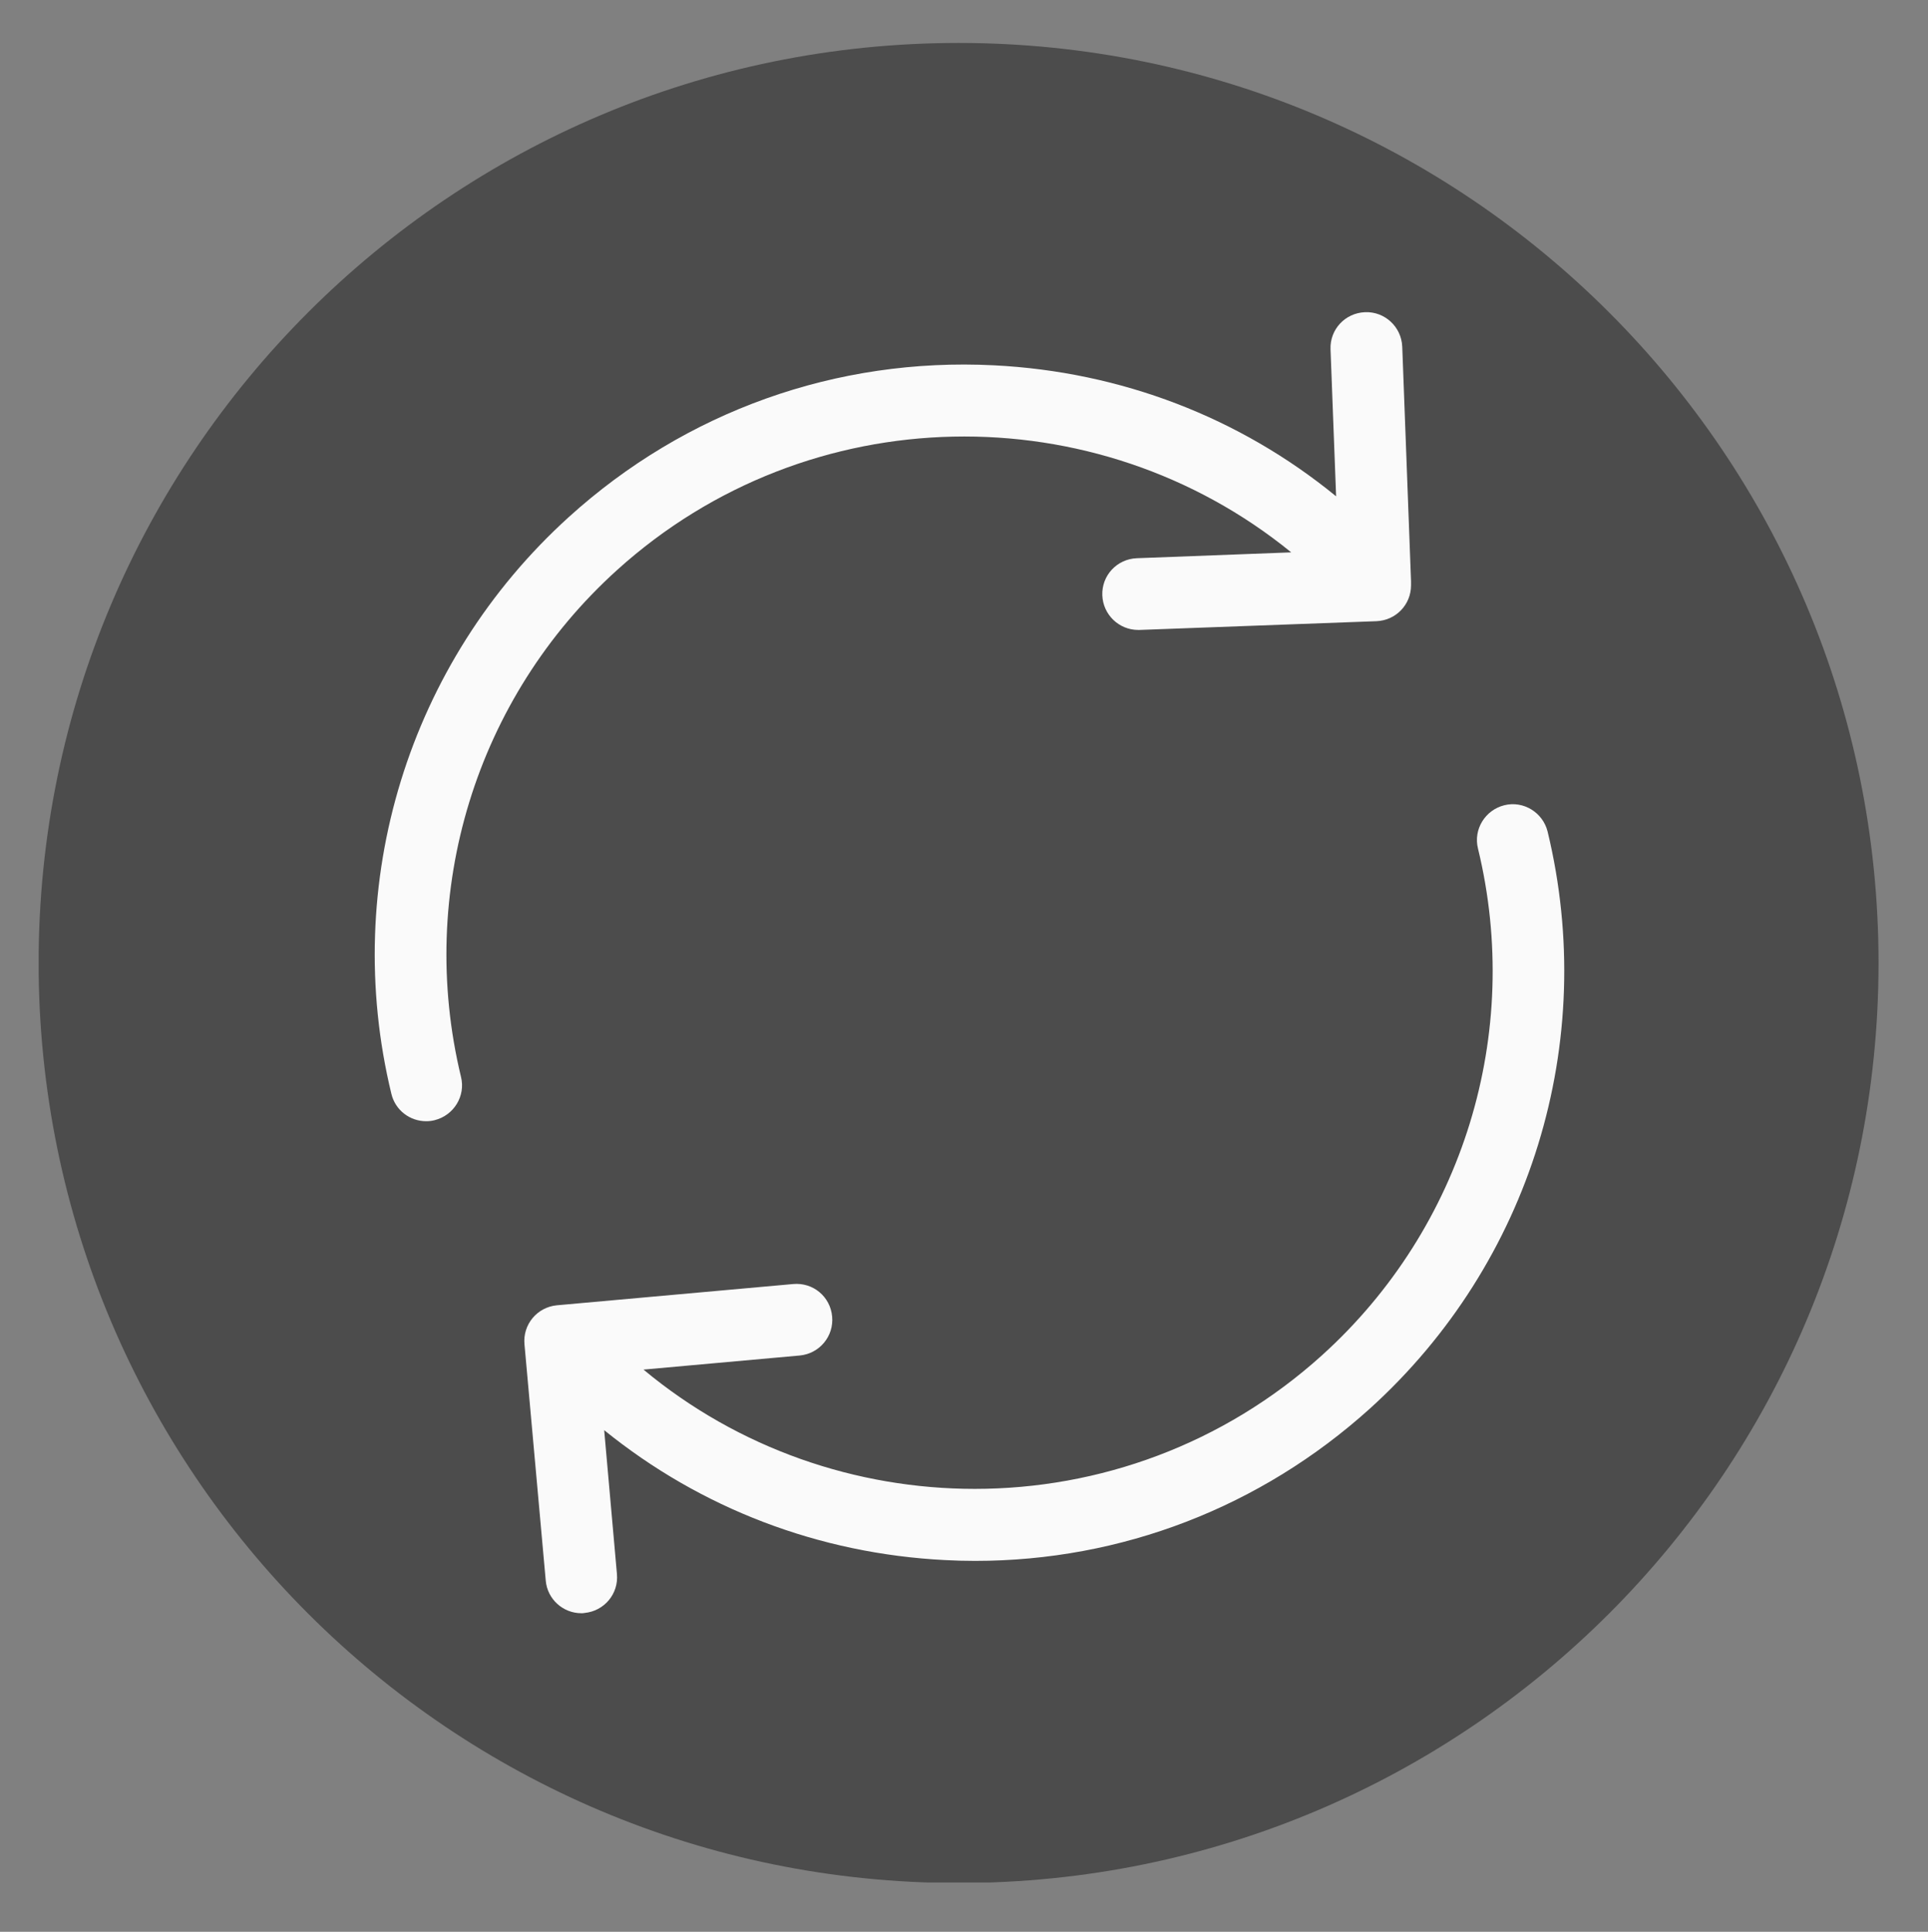
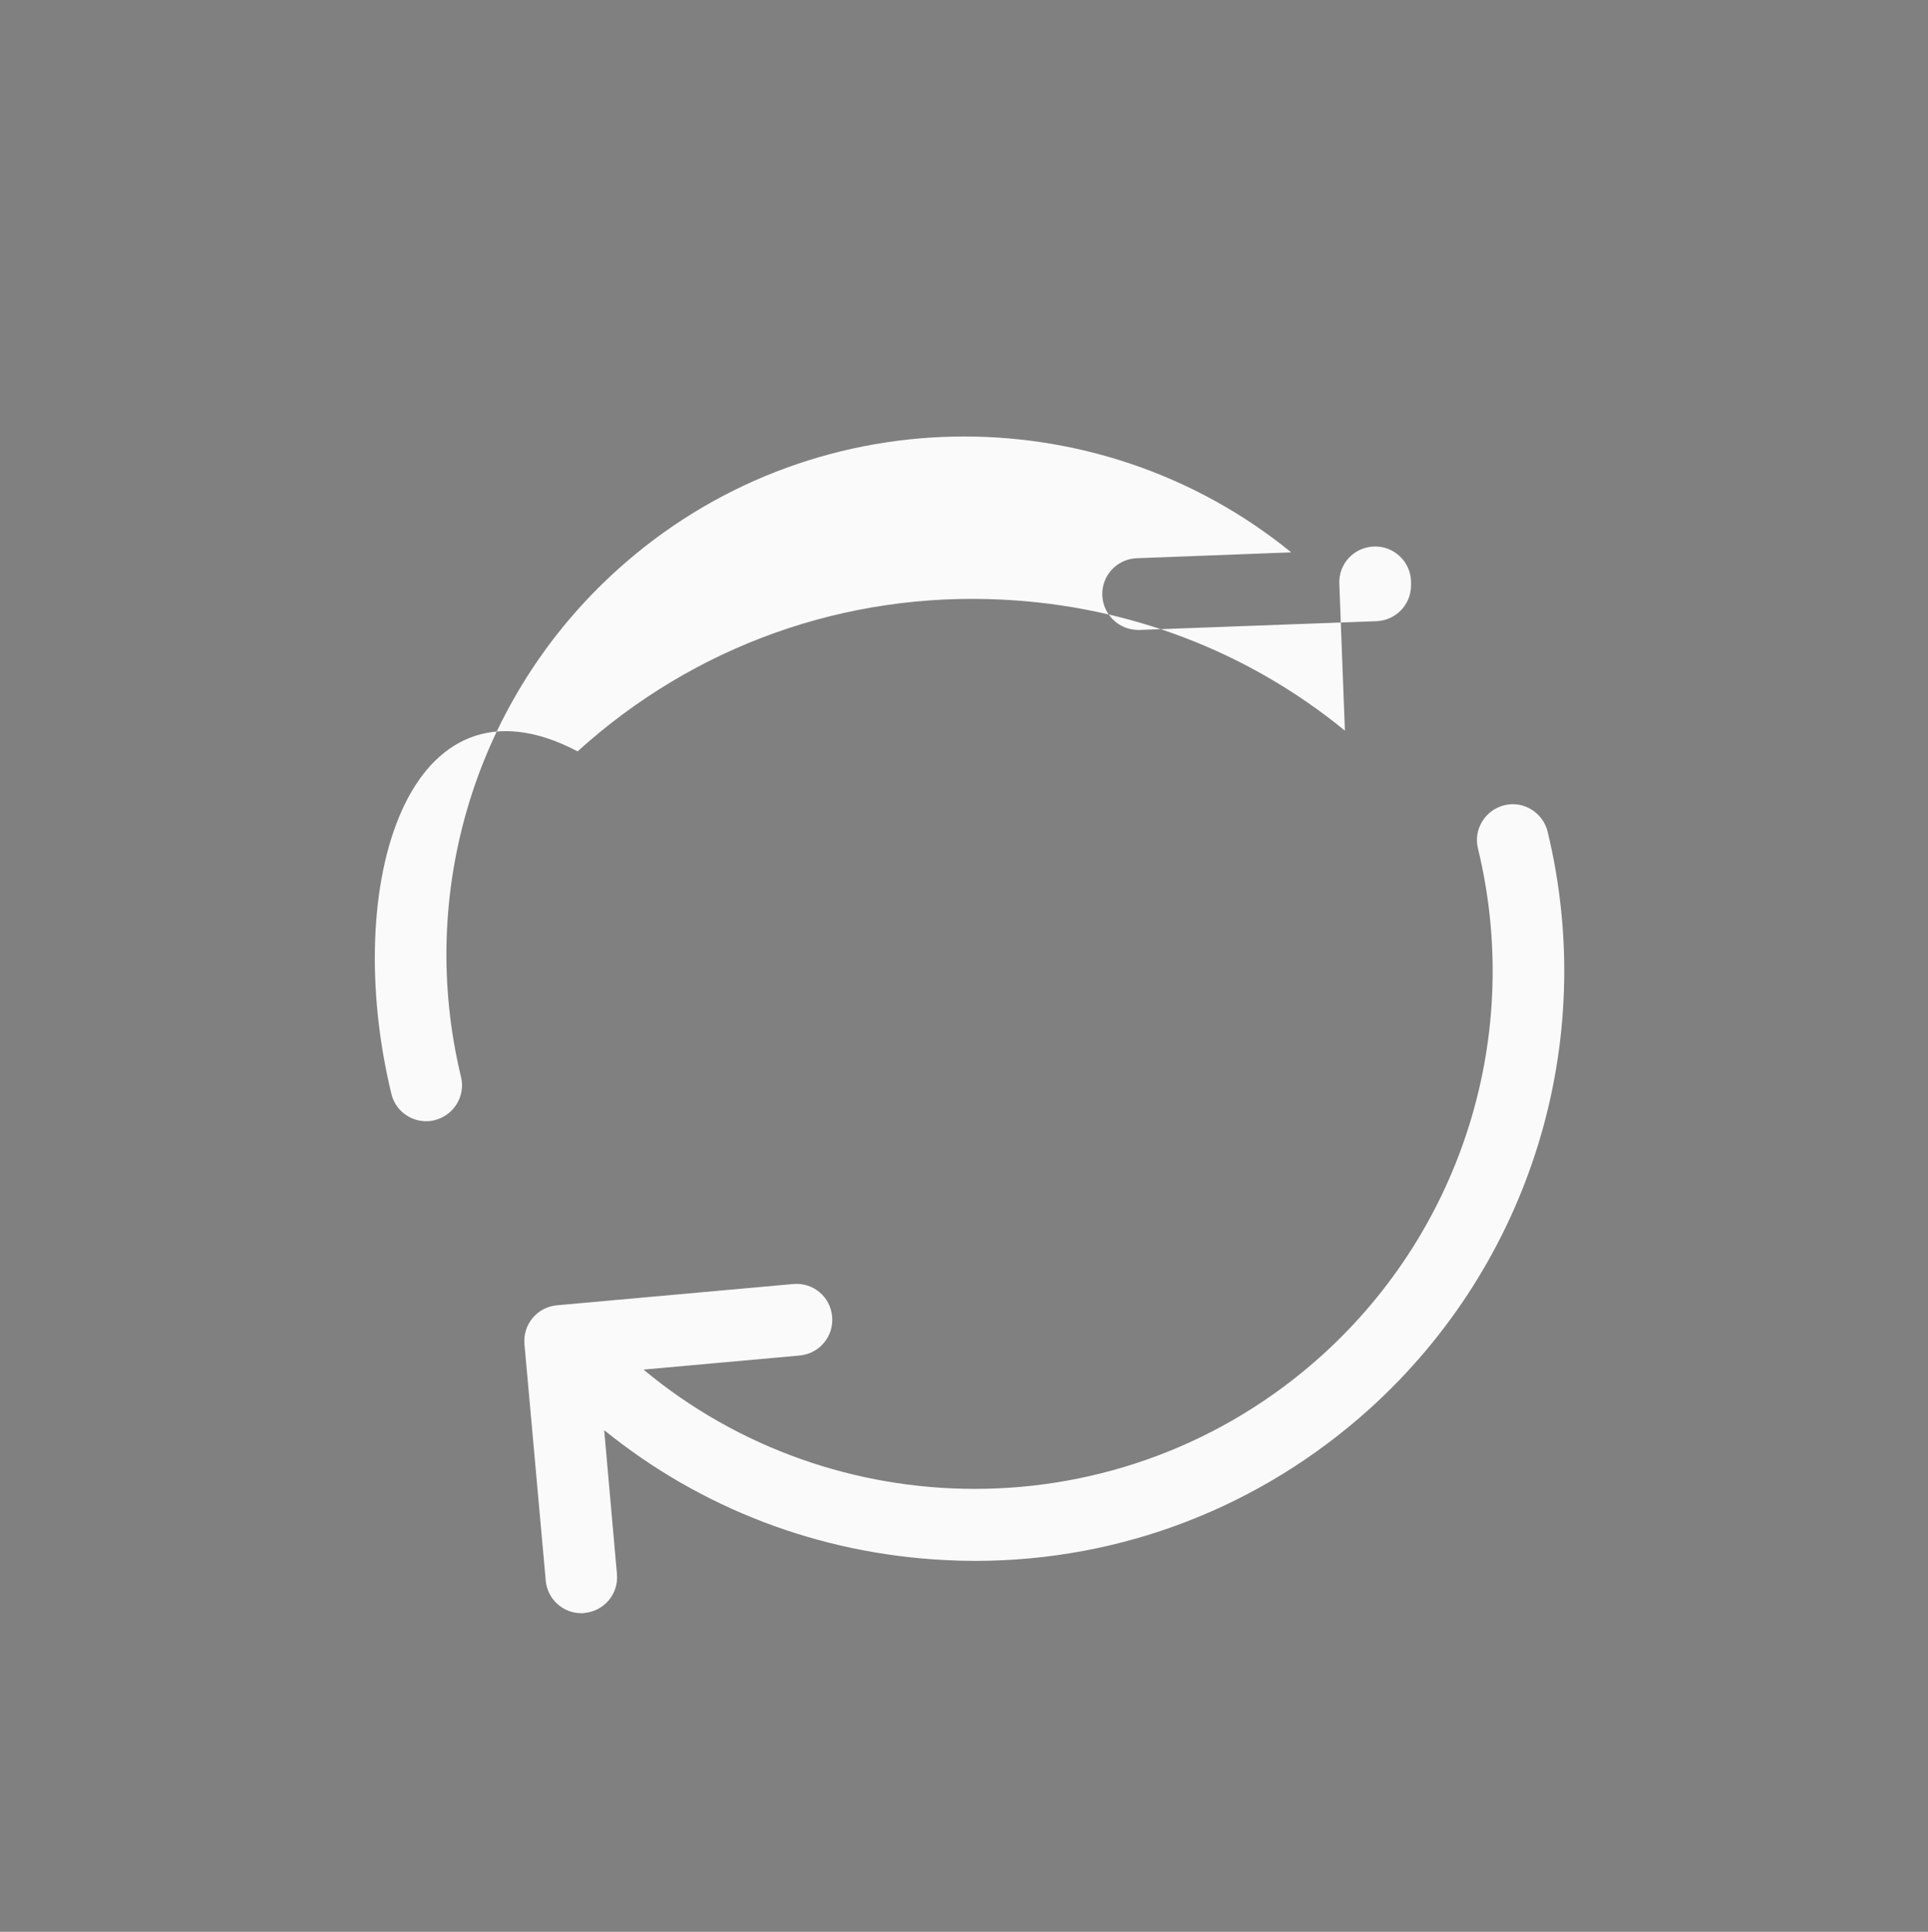
<svg xmlns="http://www.w3.org/2000/svg" xmlns:xlink="http://www.w3.org/1999/xlink" version="1.1" id="Layer_1" x="0px" y="0px" width="131.75px" height="132px" viewBox="0 0 131.75 132" enable-background="new 0 0 131.75 132" xml:space="preserve">
  <rect x="0" y="0" width="131.75" height="132" fill="#808080" stroke="none" />
  <g>
    <g opacity="0.69">
      <g>
        <defs>
-           <rect id="SVGID_1_" x="2.643" y="2.93" width="125.728" height="125.73" />
-         </defs>
+           </defs>
        <clipPath id="SVGID_2_">
          <use xlink:href="#SVGID_1_" overflow="visible" />
        </clipPath>
        <g clip-path="url(#SVGID_2_)">
          <defs>
            <rect id="SVGID_3_" x="2.643" y="2.93" width="125.732" height="125.7" />
          </defs>
          <clipPath id="SVGID_4_">
            <use xlink:href="#SVGID_3_" overflow="visible" />
          </clipPath>
-           <path clip-path="url(#SVGID_4_)" fill-rule="evenodd" clip-rule="evenodd" fill="#343434" d="M128.37,65.8      c0,34.722-28.146,62.866-62.866,62.866S2.639,100.521,2.639,65.8c0-34.72,28.146-62.865,62.865-62.865S128.37,31.08,128.37,65.8      " />
        </g>
      </g>
    </g>
-     <path fill="#FAFAFA" d="M42.158,38.96c13.126-11.874,32.771-12.055,46.077-1.217l-10.548,0.4c-1.361,0.054-2.414,1.18-2.36,2.542   c0.055,1.325,1.145,2.359,2.451,2.359h0.091l16.194-0.598c1.324-0.055,2.36-1.126,2.36-2.451v-0.291l-0.6-16.012   c-0.054-1.361-1.197-2.415-2.542-2.36c-1.361,0.054-2.414,1.179-2.359,2.541l0.381,10.04c-6.591-5.392-14.705-8.515-23.384-8.951   c-10.747-0.544-21.077,3.141-29.048,10.367C27.908,45.26,23.261,60.364,26.745,74.743c0.271,1.126,1.27,1.87,2.378,1.87   c0.2,0,0.382-0.02,0.581-0.072c1.309-0.328,2.124-1.652,1.798-2.959C28.451,60.946,32.519,47.674,42.158,38.96" />
+     <path fill="#FAFAFA" d="M42.158,38.96c13.126-11.874,32.771-12.055,46.077-1.217l-10.548,0.4c-1.361,0.054-2.414,1.18-2.36,2.542   c0.055,1.325,1.145,2.359,2.451,2.359h0.091l16.194-0.598c1.324-0.055,2.36-1.126,2.36-2.451v-0.291c-0.054-1.361-1.197-2.415-2.542-2.36c-1.361,0.054-2.414,1.179-2.359,2.541l0.381,10.04c-6.591-5.392-14.705-8.515-23.384-8.951   c-10.747-0.544-21.077,3.141-29.048,10.367C27.908,45.26,23.261,60.364,26.745,74.743c0.271,1.126,1.27,1.87,2.378,1.87   c0.2,0,0.382-0.02,0.581-0.072c1.309-0.328,2.124-1.652,1.798-2.959C28.451,60.946,32.519,47.674,42.158,38.96" />
    <path fill="#FAFAFA" d="M105.755,56.82c-0.327-1.308-1.651-2.124-2.959-1.798c-1.308,0.327-2.125,1.652-1.798,2.959   c3.069,12.636-1.016,25.908-10.657,34.623c-6.771,6.117-15.268,9.131-23.728,9.131c-8.079,0-16.14-2.741-22.64-8.151l10.677-0.962   c1.342-0.127,2.341-1.307,2.214-2.669c-0.127-1.36-1.307-2.341-2.669-2.215l-16.14,1.452c-1.344,0.127-2.342,1.308-2.215,2.67   l1.453,16.139c0.108,1.27,1.18,2.232,2.432,2.232c0.072,0,0.146,0,0.219-0.018c1.343-0.127,2.342-1.307,2.214-2.668l-0.871-9.822   c6.591,5.338,14.669,8.441,23.293,8.877c0.688,0.037,1.38,0.055,2.052,0.055c10.003,0,19.517-3.667,26.995-10.42   C104.593,86.303,109.24,71.217,105.755,56.82" />
  </g>
</svg>